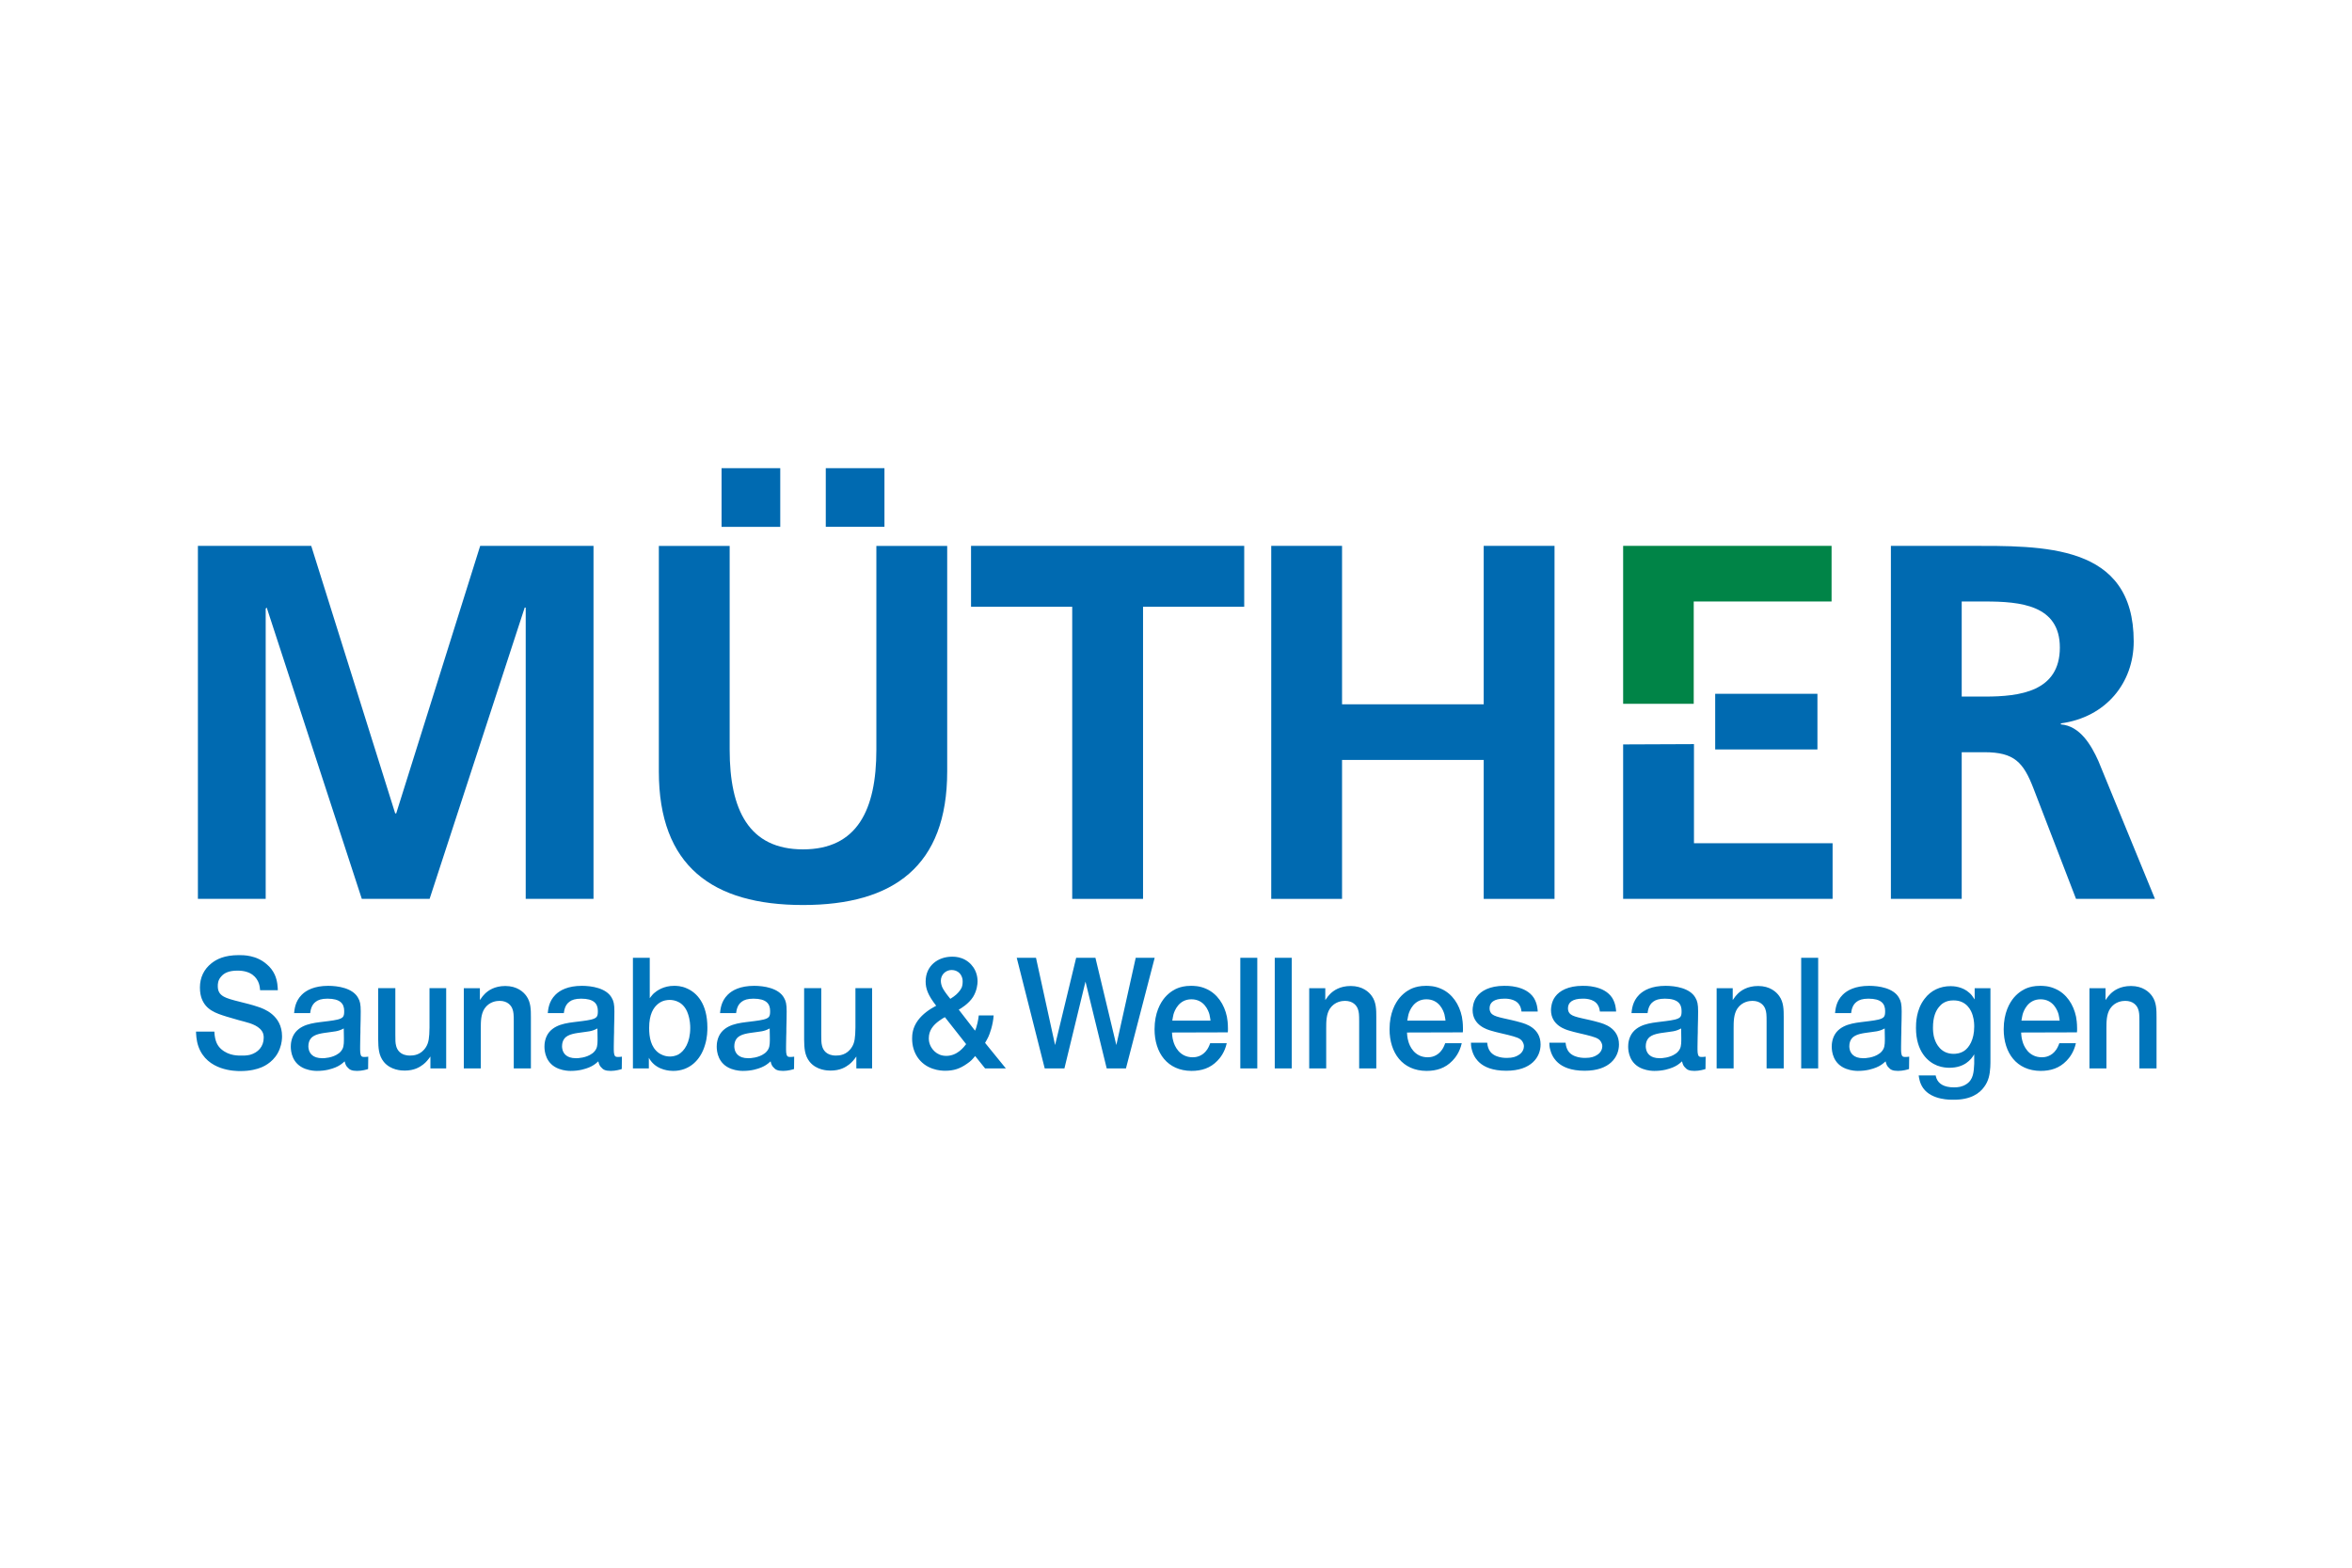
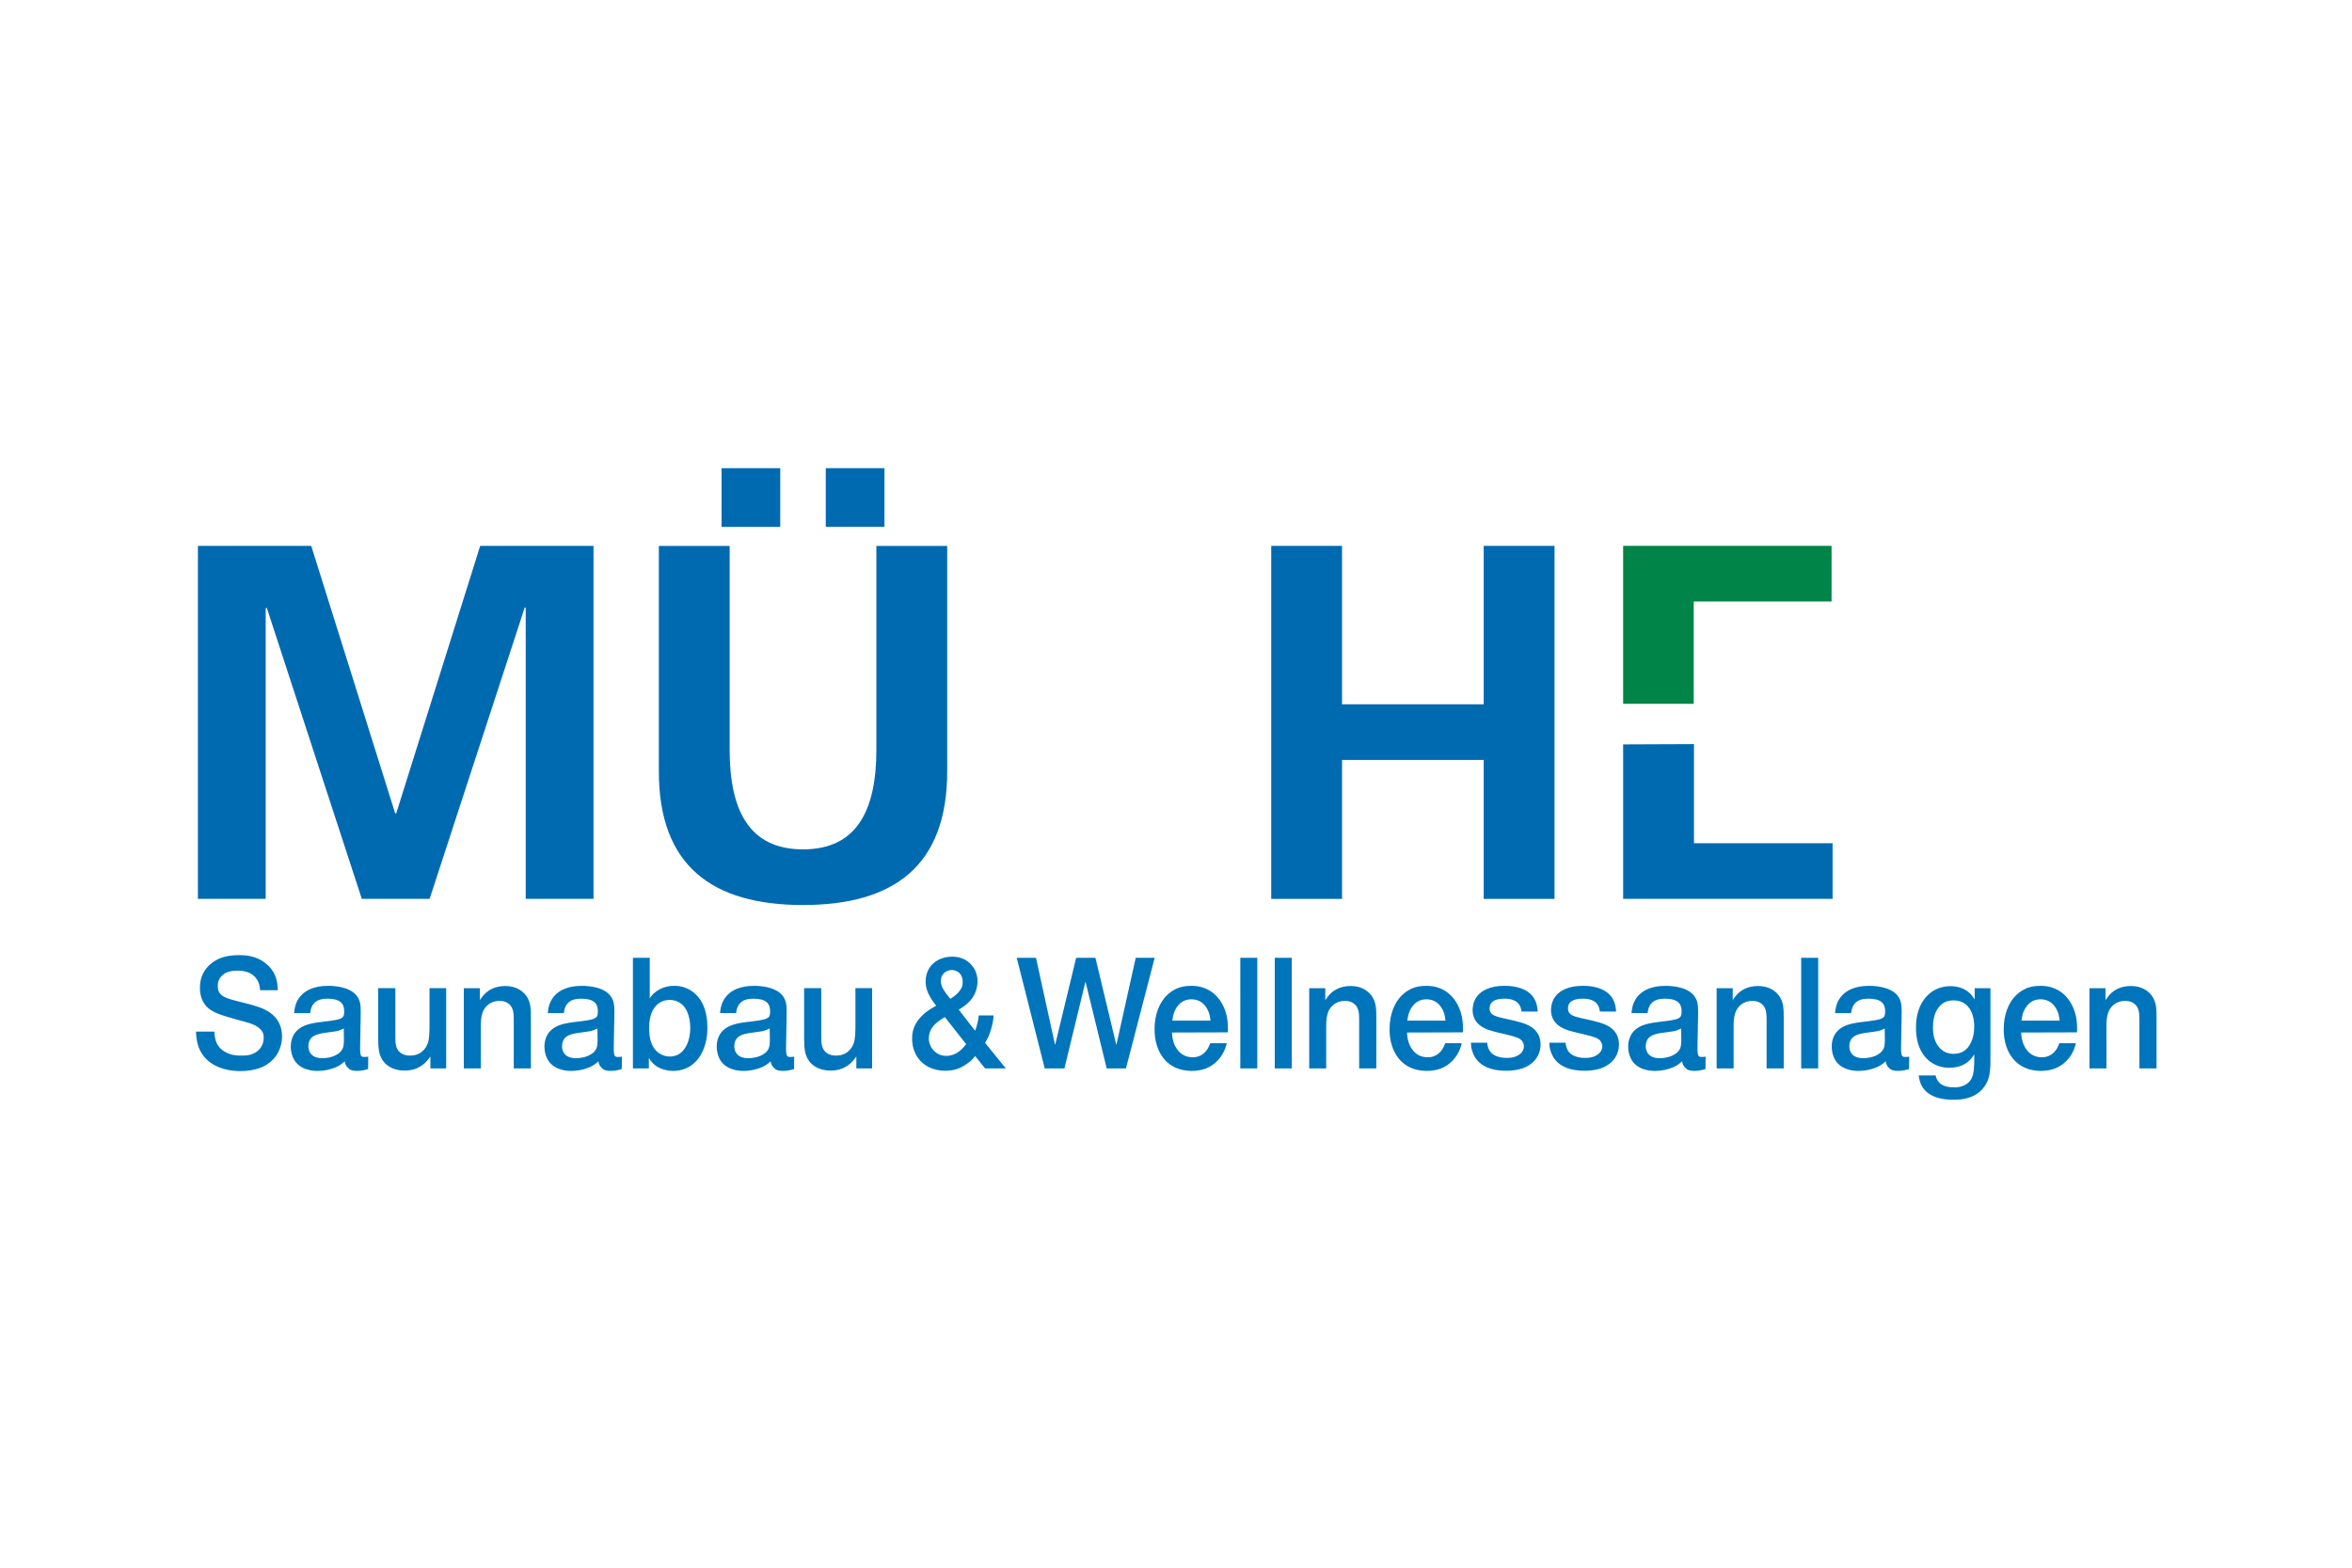
<svg xmlns="http://www.w3.org/2000/svg" width="100%" height="100%" viewBox="0 0 600 400" version="1.1" xml:space="preserve" style="fill-rule:evenodd;clip-rule:evenodd;stroke-linejoin:round;stroke-miterlimit:2;">
  <rect x="0" y="0" width="600" height="400" style="fill:white;" />
  <g transform="matrix(0.619,0,0,0.619,32.514,98.827)">
    <g transform="matrix(4.167,0,0,4.167,0,-202.167)">
      <path d="M64.562,56.512L58.758,56.512L58.758,62.317L64.562,62.317L64.562,56.512ZM69.065,62.316L74.868,62.316L74.868,56.511L69.065,56.511L69.065,62.316ZM52.555,86.517C52.555,95.872 57.857,99.726 66.813,99.726C75.769,99.726 81.073,95.872 81.073,86.517L81.073,64.203L74.068,64.203L74.068,84.365C74.068,90.32 72.166,94.222 66.813,94.222C61.46,94.222 59.559,90.32 59.559,84.365L59.559,64.203L52.555,64.203L52.555,86.517Z" style="fill:rgb(0,106,177);" />
    </g>
    <g transform="matrix(4.167,0,0,4.167,726.748,64.302)">
-       <path d="M0,35.172L7.004,35.172L7.004,20.664L9.255,20.664C12.207,20.664 13.108,21.664 14.109,24.265L18.31,35.172L26.116,35.172L20.513,21.515C19.812,19.962 18.711,18.062 16.811,17.912L16.811,17.811C21.263,17.211 24.014,13.809 24.014,9.707C24.015,0 15.06,0.251 7.554,0.251L0,0.251L0,35.172ZM7.004,5.754L9.306,5.754C12.807,5.754 16.71,6.105 16.71,10.307C16.71,14.66 12.758,15.16 9.305,15.16L7.004,15.16L7.004,5.754Z" style="fill:rgb(0,106,177);" />
-     </g>
+       </g>
    <g transform="matrix(4.167,0,0,4.167,29.035,65.348)">
      <path d="M0,34.921L6.704,34.921L6.704,6.204L6.804,6.103L16.21,34.921L22.915,34.921L32.321,6.103L32.42,6.103L32.42,34.921L39.125,34.921L39.125,0L27.918,0L19.612,26.466L19.512,26.466L11.207,0L0,0L0,34.921Z" style="fill:rgb(0,106,177);" />
    </g>
    <g transform="matrix(4.167,0,0,4.167,389.354,65.348)">
-       <path d="M0,34.921L7.005,34.921L7.005,6.025L17.011,6.025L17.011,0L-10.006,0L-10.006,6.025L0,6.025L0,34.921Z" style="fill:rgb(0,106,177);" />
-     </g>
+       </g>
    <g transform="matrix(4.167,0,0,4.167,471.374,65.348)">
      <path d="M0,34.921L7.003,34.921L7.003,21.176L21.013,21.176L21.013,34.921L28.018,34.921L28.018,0L21.013,0L21.013,15.673L7.003,15.673L7.003,0L0,0L0,34.921Z" style="fill:rgb(0,106,177);" />
    </g>
    <g transform="matrix(4.167,0,0,4.167,0,-173.275)">
-       <rect x="157.029" y="71.899" width="10.111" height="5.505" style="fill:rgb(0,106,177);" />
-     </g>
+       </g>
    <g transform="matrix(4.167,0,0,4.167,616.402,65.347)">
      <path d="M0,15.624L6.981,15.624L6.981,5.503L20.614,5.503L20.614,0L0,0L0,15.624Z" style="fill:rgb(0,132,71);" />
    </g>
    <g transform="matrix(4.167,0,0,4.167,616.402,147.065)">
      <path d="M0,15.309L20.715,15.309L20.715,9.806L7.005,9.806L7.005,0L0,0.029L0,15.309Z" style="fill:rgb(0,106,177);" />
    </g>
    <g transform="matrix(4.167,0,0,4.167,61.975,279.388)">
      <path d="M0,-7.41C-0.015,-7.658 -0.015,-8.309 -0.312,-8.96C-0.491,-9.348 -0.758,-9.689 -1.07,-9.952C-2.112,-10.896 -3.422,-10.881 -3.853,-10.881C-5.283,-10.881 -6.056,-10.478 -6.562,-10.076C-7.305,-9.487 -7.706,-8.666 -7.706,-7.674C-7.706,-7.162 -7.617,-6.836 -7.543,-6.619C-7.127,-5.457 -6.131,-5.131 -5.089,-4.805C-4.687,-4.681 -4.27,-4.557 -3.868,-4.449C-3.213,-4.263 -2.305,-4.108 -1.769,-3.596C-1.412,-3.255 -1.397,-2.929 -1.397,-2.712C-1.397,-1.829 -1.963,-1.24 -2.737,-1.023C-3.094,-0.93 -3.452,-0.945 -3.571,-0.945C-3.883,-0.945 -4.806,-0.899 -5.58,-1.565C-5.923,-1.86 -6.235,-2.309 -6.279,-3.317L-8.093,-3.317C-8.078,-3.085 -8.078,-2.48 -7.855,-1.844C-6.993,0.572 -4.211,0.588 -3.705,0.588C-2.707,0.588 -2.022,0.386 -1.65,0.231C-1.264,0.077 -0.253,-0.419 0.193,-1.627C0.401,-2.17 0.416,-2.635 0.416,-2.852C0.416,-4.96 -1.427,-5.596 -1.963,-5.767C-2.544,-5.968 -3.139,-6.108 -3.749,-6.263C-4.508,-6.449 -5.044,-6.604 -5.342,-6.774C-5.759,-7.007 -5.938,-7.317 -5.938,-7.813C-5.938,-8.015 -5.938,-8.402 -5.595,-8.774C-5.312,-9.1 -4.866,-9.348 -3.987,-9.348C-2.618,-9.348 -2.082,-8.666 -1.874,-8.077C-1.784,-7.813 -1.755,-7.457 -1.755,-7.41L0,-7.41ZM8.942,-0.837C8.823,-0.821 8.704,-0.806 8.585,-0.806C8.481,-0.806 8.377,-0.806 8.288,-0.868C8.124,-1.023 8.139,-1.38 8.139,-1.845C8.139,-2.155 8.154,-2.481 8.154,-2.807C8.169,-3.086 8.169,-3.38 8.169,-3.674C8.184,-4.216 8.198,-4.774 8.198,-5.317C8.198,-6.03 8.124,-6.341 7.931,-6.666C7.396,-7.626 5.938,-7.843 4.985,-7.843C3.616,-7.843 2.812,-7.409 2.366,-6.96C1.697,-6.294 1.653,-5.503 1.608,-5.146L3.199,-5.146C3.229,-5.317 3.273,-5.937 3.765,-6.279C3.988,-6.449 4.33,-6.573 4.911,-6.573C6.176,-6.573 6.563,-6.077 6.563,-5.348C6.563,-5.038 6.534,-4.882 6.43,-4.758C6.221,-4.526 5.7,-4.448 5,-4.355C3.958,-4.2 2.545,-4.2 1.757,-3.272C1.311,-2.729 1.281,-2.078 1.281,-1.829C1.281,-1.333 1.415,-0.109 2.723,0.371C3.229,0.557 3.69,0.572 3.869,0.572C4.762,0.572 5.328,0.371 5.685,0.232C6.087,0.061 6.281,-0.078 6.608,-0.372C6.682,-0.032 6.786,0.123 6.905,0.232C7.084,0.448 7.307,0.572 7.842,0.572C8.317,0.572 8.809,0.433 8.928,0.386L8.942,-0.837ZM6.534,-2.698C6.534,-2.372 6.549,-1.907 6.4,-1.612C6.281,-1.364 6.072,-1.193 5.998,-1.147C5.417,-0.713 4.583,-0.682 4.42,-0.682C3.899,-0.682 3.586,-0.821 3.407,-0.976C3.05,-1.271 3.02,-1.705 3.02,-1.86C3.02,-2.512 3.378,-2.791 3.586,-2.9C3.854,-3.055 4.256,-3.132 4.554,-3.179C5.685,-3.349 5.908,-3.303 6.519,-3.628L6.534,-2.698ZM16.65,-7.612L15,-7.612L15,-3.72C14.986,-2.713 14.926,-2.232 14.658,-1.798C14.152,-0.976 13.392,-0.945 13.065,-0.945C12.112,-0.945 11.785,-1.519 11.695,-1.922C11.621,-2.201 11.621,-2.464 11.621,-3.023L11.621,-7.612L9.926,-7.612L9.926,-2.527C9.941,-1.736 9.956,-0.976 10.476,-0.326C11.16,0.51 12.231,0.541 12.544,0.541C13.512,0.541 14.048,0.185 14.375,-0.063C14.673,-0.295 14.866,-0.543 15.09,-0.852L15.09,0.324L16.65,0.324L16.65,-7.612ZM19.983,-7.61L18.393,-7.61L18.393,0.324L20.073,0.324L20.073,-3.644C20.073,-4.279 20.073,-5.039 20.445,-5.597C20.921,-6.294 21.651,-6.356 21.934,-6.356C22.723,-6.356 23.08,-5.891 23.199,-5.566C23.318,-5.256 23.333,-4.977 23.333,-4.341L23.333,0.324L25.028,0.324L25.028,-4.729C25.028,-5.473 25.028,-6.217 24.582,-6.836C24.299,-7.239 23.66,-7.827 22.499,-7.827C21.413,-7.827 20.787,-7.363 20.475,-7.053C20.311,-6.898 20.221,-6.774 19.983,-6.434L19.983,-7.61ZM34.03,-0.837C33.911,-0.821 33.792,-0.806 33.673,-0.806C33.569,-0.806 33.465,-0.806 33.375,-0.868C33.212,-1.023 33.226,-1.38 33.226,-1.845C33.226,-2.155 33.241,-2.481 33.241,-2.807C33.256,-3.086 33.256,-3.38 33.256,-3.674C33.271,-4.216 33.286,-4.774 33.286,-5.317C33.286,-6.03 33.212,-6.341 33.018,-6.666C32.483,-7.626 31.026,-7.843 30.073,-7.843C28.703,-7.843 27.9,-7.409 27.454,-6.96C26.785,-6.294 26.74,-5.503 26.696,-5.146L28.286,-5.146C28.316,-5.317 28.361,-5.937 28.852,-6.279C29.075,-6.449 29.418,-6.573 29.999,-6.573C31.264,-6.573 31.651,-6.077 31.651,-5.348C31.651,-5.038 31.621,-4.882 31.517,-4.758C31.309,-4.526 30.788,-4.448 30.088,-4.355C29.046,-4.2 27.632,-4.2 26.844,-3.272C26.398,-2.729 26.369,-2.078 26.369,-1.829C26.369,-1.333 26.502,-0.109 27.81,0.371C28.316,0.557 28.778,0.572 28.956,0.572C29.85,0.572 30.415,0.371 30.773,0.232C31.175,0.061 31.368,-0.078 31.696,-0.372C31.77,-0.032 31.874,0.123 31.993,0.232C32.171,0.448 32.394,0.572 32.929,0.572C33.405,0.572 33.896,0.433 34.015,0.386L34.03,-0.837ZM31.621,-2.698C31.621,-2.372 31.636,-1.907 31.487,-1.612C31.368,-1.364 31.16,-1.193 31.085,-1.147C30.505,-0.713 29.671,-0.682 29.507,-0.682C28.986,-0.682 28.673,-0.821 28.495,-0.976C28.138,-1.271 28.108,-1.705 28.108,-1.86C28.108,-2.512 28.465,-2.791 28.673,-2.9C28.941,-3.055 29.343,-3.132 29.641,-3.179C30.773,-3.349 30.996,-3.303 31.606,-3.628L31.621,-2.698ZM36.783,-10.619L35.118,-10.619L35.118,0.324L36.694,0.324L36.694,-0.728C36.768,-0.604 36.812,-0.511 36.902,-0.403C37.616,0.526 38.792,0.572 39.105,0.572C40.683,0.572 41.798,-0.465 42.244,-1.984C42.482,-2.728 42.482,-3.441 42.482,-3.721C42.482,-6.093 41.426,-7.161 40.475,-7.579C39.909,-7.843 39.418,-7.843 39.179,-7.843C38.152,-7.843 37.482,-7.363 37.185,-7.1C36.991,-6.914 36.827,-6.666 36.783,-6.62L36.783,-10.619ZM38.763,-6.449C39.239,-6.449 40.162,-6.263 40.564,-5.07C40.772,-4.48 40.787,-3.907 40.787,-3.69C40.787,-2.201 40.192,-1.395 39.641,-1.069C39.284,-0.868 38.926,-0.852 38.778,-0.852C38.227,-0.852 37.84,-1.085 37.661,-1.209C36.887,-1.782 36.723,-2.759 36.723,-3.674C36.723,-5.023 37.14,-5.705 37.646,-6.093C38.093,-6.434 38.569,-6.449 38.763,-6.449M51.067,-0.837C50.948,-0.821 50.829,-0.806 50.71,-0.806C50.606,-0.806 50.502,-0.806 50.413,-0.868C50.249,-1.023 50.264,-1.38 50.264,-1.845C50.264,-2.155 50.279,-2.481 50.279,-2.807C50.294,-3.086 50.294,-3.38 50.294,-3.674C50.309,-4.216 50.323,-4.774 50.323,-5.317C50.323,-6.03 50.249,-6.341 50.056,-6.666C49.521,-7.626 48.063,-7.843 47.11,-7.843C45.741,-7.843 44.937,-7.409 44.491,-6.96C43.822,-6.294 43.778,-5.503 43.733,-5.146L45.324,-5.146C45.354,-5.317 45.398,-5.937 45.89,-6.279C46.113,-6.449 46.455,-6.573 47.036,-6.573C48.301,-6.573 48.688,-6.077 48.688,-5.348C48.688,-5.038 48.659,-4.882 48.555,-4.758C48.346,-4.526 47.825,-4.448 47.125,-4.355C46.083,-4.2 44.669,-4.2 43.882,-3.272C43.436,-2.729 43.406,-2.078 43.406,-1.829C43.406,-1.333 43.54,-0.109 44.848,0.371C45.354,0.557 45.815,0.572 45.994,0.572C46.887,0.572 47.453,0.371 47.81,0.232C48.212,0.061 48.406,-0.078 48.733,-0.372C48.807,-0.032 48.911,0.123 49.03,0.232C49.209,0.448 49.432,0.572 49.967,0.572C50.442,0.572 50.933,0.433 51.053,0.386L51.067,-0.837ZM48.659,-2.698C48.659,-2.372 48.674,-1.907 48.525,-1.612C48.406,-1.364 48.197,-1.193 48.123,-1.147C47.542,-0.713 46.708,-0.682 46.545,-0.682C46.024,-0.682 45.711,-0.821 45.532,-0.976C45.175,-1.271 45.145,-1.705 45.145,-1.86C45.145,-2.512 45.502,-2.791 45.711,-2.9C45.979,-3.055 46.381,-3.132 46.679,-3.179C47.81,-3.349 48.033,-3.303 48.644,-3.628L48.659,-2.698ZM58.775,-7.612L57.125,-7.612L57.125,-3.72C57.11,-2.713 57.051,-2.232 56.783,-1.798C56.277,-0.976 55.517,-0.945 55.19,-0.945C54.237,-0.945 53.91,-1.519 53.82,-1.922C53.746,-2.201 53.746,-2.464 53.746,-3.023L53.746,-7.612L52.051,-7.612L52.051,-2.527C52.066,-1.736 52.081,-0.976 52.601,-0.326C53.285,0.51 54.356,0.541 54.669,0.541C55.637,0.541 56.173,0.185 56.5,-0.063C56.798,-0.295 56.991,-0.543 57.215,-0.852L57.215,0.324L58.775,0.324L58.775,-7.612ZM69.947,-2.201C70.066,-2.402 70.17,-2.588 70.274,-2.805C70.393,-3.054 70.735,-3.968 70.794,-4.914L69.323,-4.914C69.263,-4.371 69.129,-3.875 69.07,-3.705C69.04,-3.596 68.996,-3.503 68.951,-3.41L67.343,-5.488C67.522,-5.581 68.326,-6.061 68.757,-6.743C69.144,-7.363 69.204,-8.03 69.204,-8.278C69.204,-9.332 68.594,-10.215 67.641,-10.571C67.209,-10.726 66.852,-10.726 66.673,-10.726C65.289,-10.726 64.069,-9.828 64.069,-8.278C64.069,-7.581 64.277,-6.945 65.11,-5.875C64.44,-5.519 63.786,-5.069 63.311,-4.433C62.761,-3.689 62.731,-2.991 62.731,-2.619C62.731,-1.224 63.489,-0.078 64.768,0.355C65.289,0.541 65.81,0.557 65.989,0.557C66.852,0.557 67.462,0.355 68.162,-0.14C68.549,-0.403 68.668,-0.542 68.966,-0.899L69.947,0.324L72,0.324L69.947,-2.201ZM66.51,-6.557C66.078,-7.084 65.81,-7.472 65.691,-7.751C65.661,-7.829 65.572,-8.077 65.572,-8.34C65.572,-8.976 66.078,-9.41 66.644,-9.41C66.852,-9.41 67.433,-9.332 67.656,-8.712C67.73,-8.511 67.73,-8.356 67.73,-8.263C67.73,-8.185 67.73,-7.937 67.641,-7.689C67.566,-7.519 67.462,-7.394 67.418,-7.332C67.254,-7.115 67.016,-6.867 66.51,-6.557M68.073,-2.077C67.864,-1.813 67.224,-0.914 66.108,-0.914C65.095,-0.914 64.634,-1.674 64.5,-2.015C64.455,-2.123 64.381,-2.34 64.381,-2.65C64.381,-3.441 64.828,-3.968 65.408,-4.387C65.676,-4.588 65.855,-4.681 65.974,-4.743L68.073,-2.077ZM86.722,-10.619L84.847,-10.619L82.928,-1.985L80.859,-10.619L78.955,-10.619L76.871,-1.985L74.982,-10.619L73.077,-10.619L75.845,0.324L77.794,0.324L79.877,-8.263L81.975,0.324L83.88,0.324L86.722,-10.619ZM93.953,-3.241C93.967,-3.349 93.967,-3.473 93.967,-3.597C93.967,-4.185 93.908,-4.526 93.863,-4.789C93.611,-5.999 92.912,-7.069 91.812,-7.548C91.171,-7.843 90.561,-7.843 90.308,-7.843C89.683,-7.843 89.281,-7.719 89.028,-7.626C88.775,-7.533 88.224,-7.27 87.719,-6.682C87.288,-6.17 86.708,-5.177 86.708,-3.55C86.708,-1.209 87.986,0.557 90.353,0.572C91.35,0.572 92.213,0.309 92.927,-0.434C93.18,-0.697 93.64,-1.24 93.849,-2.171L92.213,-2.171C92.169,-2.062 92.079,-1.798 91.916,-1.55C91.439,-0.837 90.769,-0.775 90.487,-0.775C89.132,-0.775 88.67,-1.953 88.566,-2.357C88.447,-2.729 88.447,-3.101 88.432,-3.225L93.953,-3.241ZM88.462,-4.402C88.507,-4.696 88.551,-4.882 88.581,-5.022C88.685,-5.379 89.102,-6.511 90.353,-6.511C91.618,-6.511 92.035,-5.394 92.139,-5.007C92.199,-4.774 92.228,-4.479 92.243,-4.402L88.462,-4.402ZM96.869,-10.619L95.189,-10.619L95.189,0.324L96.869,0.324L96.869,-10.619ZM100.276,-10.619L98.596,-10.619L98.596,0.324L100.276,0.324L100.276,-10.619ZM103.594,-7.61L102.004,-7.61L102.004,0.324L103.684,0.324L103.684,-3.644C103.684,-4.279 103.684,-5.039 104.056,-5.597C104.532,-6.294 105.262,-6.356 105.545,-6.356C106.334,-6.356 106.691,-5.891 106.81,-5.566C106.929,-5.256 106.944,-4.977 106.944,-4.341L106.944,0.324L108.639,0.324L108.639,-4.729C108.639,-5.473 108.639,-6.217 108.193,-6.836C107.91,-7.239 107.271,-7.827 106.11,-7.827C105.024,-7.827 104.398,-7.363 104.086,-7.053C103.922,-6.898 103.833,-6.774 103.594,-6.434L103.594,-7.61ZM117.195,-3.241C117.21,-3.349 117.21,-3.473 117.21,-3.597C117.21,-4.185 117.15,-4.526 117.105,-4.789C116.853,-5.999 116.154,-7.069 115.054,-7.548C114.413,-7.843 113.803,-7.843 113.55,-7.843C112.925,-7.843 112.523,-7.719 112.27,-7.626C112.017,-7.533 111.466,-7.27 110.961,-6.682C110.53,-6.17 109.95,-5.177 109.95,-3.55C109.95,-1.209 111.228,0.557 113.595,0.572C114.592,0.572 115.456,0.309 116.169,-0.434C116.422,-0.697 116.882,-1.24 117.091,-2.171L115.456,-2.171C115.411,-2.062 115.322,-1.798 115.158,-1.55C114.681,-0.837 114.011,-0.775 113.729,-0.775C112.374,-0.775 111.912,-1.953 111.808,-2.357C111.689,-2.729 111.689,-3.101 111.674,-3.225L117.195,-3.241ZM111.704,-4.402C111.749,-4.696 111.793,-4.882 111.823,-5.022C111.927,-5.379 112.344,-6.511 113.595,-6.511C114.86,-6.511 115.277,-5.394 115.381,-5.007C115.441,-4.774 115.47,-4.479 115.485,-4.402L111.704,-4.402ZM124.605,-5.302C124.59,-5.519 124.56,-6.093 124.219,-6.651C123.401,-7.905 121.511,-7.843 121.287,-7.843C119.843,-7.843 118.996,-7.332 118.595,-6.79C118.208,-6.294 118.164,-5.659 118.164,-5.442C118.164,-3.907 119.665,-3.503 119.977,-3.41C120.528,-3.24 121.094,-3.131 121.645,-2.992C122.419,-2.79 122.895,-2.682 123.104,-2.31C123.223,-2.108 123.238,-1.968 123.238,-1.86C123.238,-1.658 123.148,-1.24 122.672,-0.976C122.449,-0.837 122.136,-0.713 121.555,-0.713C121.451,-0.713 120.275,-0.682 119.828,-1.457C119.739,-1.627 119.65,-1.798 119.605,-2.217L118,-2.217C118,-2.077 118,-1.813 118.104,-1.472C118.282,-0.806 118.654,-0.418 118.847,-0.248C119.308,0.17 120.111,0.557 121.496,0.557C123.981,0.557 124.887,-0.806 124.887,-2.046C124.887,-3.721 123.297,-4.108 122.94,-4.217C121.674,-4.589 120.513,-4.697 120.111,-5.023C119.858,-5.225 119.843,-5.488 119.843,-5.628C119.843,-6.201 120.29,-6.573 121.287,-6.573C121.392,-6.573 122.389,-6.62 122.791,-5.953C122.925,-5.752 122.97,-5.519 122.999,-5.302L124.605,-5.302ZM132.357,-5.302C132.343,-5.519 132.313,-6.093 131.971,-6.651C131.154,-7.905 129.263,-7.843 129.04,-7.843C127.596,-7.843 126.748,-7.332 126.347,-6.79C125.961,-6.294 125.916,-5.659 125.916,-5.442C125.916,-3.907 127.417,-3.503 127.73,-3.41C128.28,-3.24 128.846,-3.131 129.397,-2.992C130.171,-2.79 130.648,-2.682 130.856,-2.31C130.975,-2.108 130.99,-1.968 130.99,-1.86C130.99,-1.658 130.901,-1.24 130.424,-0.976C130.201,-0.837 129.888,-0.713 129.308,-0.713C129.203,-0.713 128.027,-0.682 127.581,-1.457C127.492,-1.627 127.402,-1.798 127.358,-2.217L125.752,-2.217C125.752,-2.077 125.752,-1.813 125.856,-1.472C126.035,-0.806 126.406,-0.418 126.6,-0.248C127.06,0.17 127.864,0.557 129.248,0.557C131.733,0.557 132.64,-0.806 132.64,-2.046C132.64,-3.721 131.049,-4.108 130.692,-4.217C129.427,-4.589 128.266,-4.697 127.864,-5.023C127.61,-5.225 127.596,-5.488 127.596,-5.628C127.596,-6.201 128.042,-6.573 129.04,-6.573C129.144,-6.573 130.141,-6.62 130.543,-5.953C130.677,-5.752 130.722,-5.519 130.752,-5.302L132.357,-5.302ZM141.211,-0.837C141.092,-0.821 140.973,-0.806 140.854,-0.806C140.749,-0.806 140.645,-0.806 140.556,-0.868C140.392,-1.023 140.407,-1.38 140.407,-1.845C140.407,-2.155 140.422,-2.481 140.422,-2.807C140.437,-3.086 140.437,-3.38 140.437,-3.674C140.452,-4.216 140.467,-4.774 140.467,-5.317C140.467,-6.03 140.392,-6.341 140.199,-6.666C139.664,-7.626 138.206,-7.843 137.254,-7.843C135.884,-7.843 135.08,-7.409 134.634,-6.96C133.966,-6.294 133.921,-5.503 133.876,-5.146L135.467,-5.146C135.497,-5.317 135.542,-5.937 136.033,-6.279C136.256,-6.449 136.599,-6.573 137.179,-6.573C138.445,-6.573 138.832,-6.077 138.832,-5.348C138.832,-5.038 138.802,-4.882 138.698,-4.758C138.489,-4.526 137.968,-4.448 137.269,-4.355C136.226,-4.2 134.813,-4.2 134.025,-3.272C133.579,-2.729 133.549,-2.078 133.549,-1.829C133.549,-1.333 133.683,-0.109 134.991,0.371C135.497,0.557 135.958,0.572 136.137,0.572C137.03,0.572 137.596,0.371 137.953,0.232C138.355,0.061 138.549,-0.078 138.876,-0.372C138.951,-0.032 139.055,0.123 139.174,0.232C139.352,0.448 139.575,0.572 140.11,0.572C140.586,0.572 141.077,0.433 141.196,0.386L141.211,-0.837ZM138.802,-2.698C138.802,-2.372 138.817,-1.907 138.668,-1.612C138.549,-1.364 138.34,-1.193 138.266,-1.147C137.685,-0.713 136.852,-0.682 136.688,-0.682C136.167,-0.682 135.854,-0.821 135.676,-0.976C135.318,-1.271 135.288,-1.705 135.288,-1.86C135.288,-2.512 135.646,-2.791 135.854,-2.9C136.122,-3.055 136.524,-3.132 136.822,-3.179C137.953,-3.349 138.177,-3.303 138.787,-3.628L138.802,-2.698ZM143.889,-7.61L142.299,-7.61L142.299,0.324L143.978,0.324L143.978,-3.644C143.978,-4.279 143.978,-5.039 144.351,-5.597C144.827,-6.294 145.556,-6.356 145.839,-6.356C146.628,-6.356 146.986,-5.891 147.105,-5.566C147.224,-5.256 147.239,-4.977 147.239,-4.341L147.239,0.324L148.933,0.324L148.933,-4.729C148.933,-5.473 148.933,-6.217 148.487,-6.836C148.205,-7.239 147.566,-7.827 146.405,-7.827C145.318,-7.827 144.693,-7.363 144.38,-7.053C144.217,-6.898 144.127,-6.774 143.889,-6.434L143.889,-7.61ZM152.341,-10.619L150.661,-10.619L150.661,0.324L152.341,0.324L152.341,-10.619ZM161.343,-0.837C161.224,-0.821 161.105,-0.806 160.986,-0.806C160.882,-0.806 160.778,-0.806 160.688,-0.868C160.525,-1.023 160.54,-1.38 160.54,-1.845C160.54,-2.155 160.554,-2.481 160.554,-2.807C160.569,-3.086 160.569,-3.38 160.569,-3.674C160.584,-4.216 160.599,-4.774 160.599,-5.317C160.599,-6.03 160.525,-6.341 160.331,-6.666C159.796,-7.626 158.339,-7.843 157.386,-7.843C156.016,-7.843 155.213,-7.409 154.767,-6.96C154.098,-6.294 154.053,-5.503 154.009,-5.146L155.599,-5.146C155.629,-5.317 155.674,-5.937 156.165,-6.279C156.389,-6.449 156.731,-6.573 157.312,-6.573C158.577,-6.573 158.964,-6.077 158.964,-5.348C158.964,-5.038 158.934,-4.882 158.83,-4.758C158.622,-4.526 158.101,-4.448 157.401,-4.355C156.359,-4.2 154.945,-4.2 154.157,-3.272C153.711,-2.729 153.682,-2.078 153.682,-1.829C153.682,-1.333 153.815,-0.109 155.124,0.371C155.629,0.557 156.091,0.572 156.269,0.572C157.163,0.572 157.728,0.371 158.086,0.232C158.488,0.061 158.681,-0.078 159.009,-0.372C159.083,-0.032 159.187,0.123 159.306,0.232C159.484,0.448 159.707,0.572 160.242,0.572C160.718,0.572 161.209,0.433 161.328,0.386L161.343,-0.837ZM158.934,-2.698C158.934,-2.372 158.949,-1.907 158.8,-1.612C158.681,-1.364 158.473,-1.193 158.398,-1.147C157.818,-0.713 156.984,-0.682 156.82,-0.682C156.299,-0.682 155.987,-0.821 155.808,-0.976C155.451,-1.271 155.421,-1.705 155.421,-1.86C155.421,-2.512 155.778,-2.791 155.987,-2.9C156.255,-3.055 156.657,-3.132 156.954,-3.179C158.086,-3.349 158.309,-3.303 158.919,-3.628L158.934,-2.698ZM169.378,-7.61L167.818,-7.61L167.818,-6.496C167.579,-6.867 167.475,-6.991 167.297,-7.146C166.612,-7.781 165.704,-7.812 165.436,-7.812C164.409,-7.812 163.486,-7.394 162.862,-6.558C162.014,-5.457 162.014,-4.108 162.014,-3.674C162.014,-1.333 163.204,-0.311 164.111,0.045C164.632,0.247 165.108,0.262 165.317,0.262C166.79,0.262 167.46,-0.527 167.773,-1.069L167.773,-0.14C167.728,0.65 167.713,1.426 166.984,1.891C166.597,2.139 166.21,2.201 165.778,2.201C164.751,2.201 164.26,1.829 164.051,1.333C163.992,1.193 163.977,1.084 163.962,1.022L162.282,1.022C162.312,1.224 162.371,1.783 162.728,2.279C163.59,3.486 165.495,3.424 165.704,3.424C167.431,3.44 168.308,2.79 168.769,2.139C169.2,1.55 169.319,0.929 169.363,0.2C169.378,-0.063 169.378,-0.326 169.378,-0.589L169.378,-7.61ZM165.704,-6.403C167.044,-6.418 167.49,-5.38 167.624,-4.914C167.773,-4.434 167.773,-3.969 167.773,-3.798C167.773,-2.496 167.252,-1.736 166.805,-1.426C166.374,-1.131 165.912,-1.116 165.734,-1.116C164.453,-1.116 163.992,-2.154 163.858,-2.573C163.694,-3.038 163.694,-3.565 163.694,-3.705C163.694,-4.775 163.977,-5.38 164.29,-5.752C164.498,-6.015 164.9,-6.403 165.704,-6.403M177.934,-3.241C177.949,-3.349 177.949,-3.473 177.949,-3.597C177.949,-4.185 177.889,-4.526 177.845,-4.789C177.592,-5.999 176.894,-7.069 175.793,-7.548C175.153,-7.843 174.542,-7.843 174.289,-7.843C173.664,-7.843 173.262,-7.719 173.009,-7.626C172.756,-7.533 172.205,-7.27 171.7,-6.682C171.269,-6.17 170.689,-5.177 170.689,-3.55C170.689,-1.209 171.968,0.557 174.334,0.572C175.331,0.572 176.195,0.309 176.908,-0.434C177.161,-0.697 177.622,-1.24 177.83,-2.171L176.195,-2.171C176.15,-2.062 176.061,-1.798 175.897,-1.55C175.421,-0.837 174.751,-0.775 174.468,-0.775C173.113,-0.775 172.652,-1.953 172.548,-2.357C172.428,-2.729 172.428,-3.101 172.414,-3.225L177.934,-3.241ZM172.443,-4.402C172.488,-4.696 172.533,-4.882 172.562,-5.022C172.667,-5.379 173.084,-6.511 174.334,-6.511C175.599,-6.511 176.016,-5.394 176.121,-5.007C176.18,-4.774 176.21,-4.479 176.225,-4.402L172.443,-4.402ZM180.761,-7.61L179.171,-7.61L179.171,0.324L180.85,0.324L180.85,-3.644C180.85,-4.279 180.85,-5.039 181.223,-5.597C181.699,-6.294 182.429,-6.356 182.711,-6.356C183.501,-6.356 183.858,-5.891 183.977,-5.566C184.096,-5.256 184.111,-4.977 184.111,-4.341L184.111,0.324L185.805,0.324L185.805,-4.729C185.805,-5.473 185.805,-6.217 185.36,-6.836C185.077,-7.239 184.438,-7.827 183.277,-7.827C182.19,-7.827 181.565,-7.363 181.252,-7.053C181.089,-6.898 180.999,-6.774 180.761,-6.434L180.761,-7.61Z" style="fill:rgb(0,117,187);fill-rule:nonzero;" />
    </g>
  </g>
</svg>